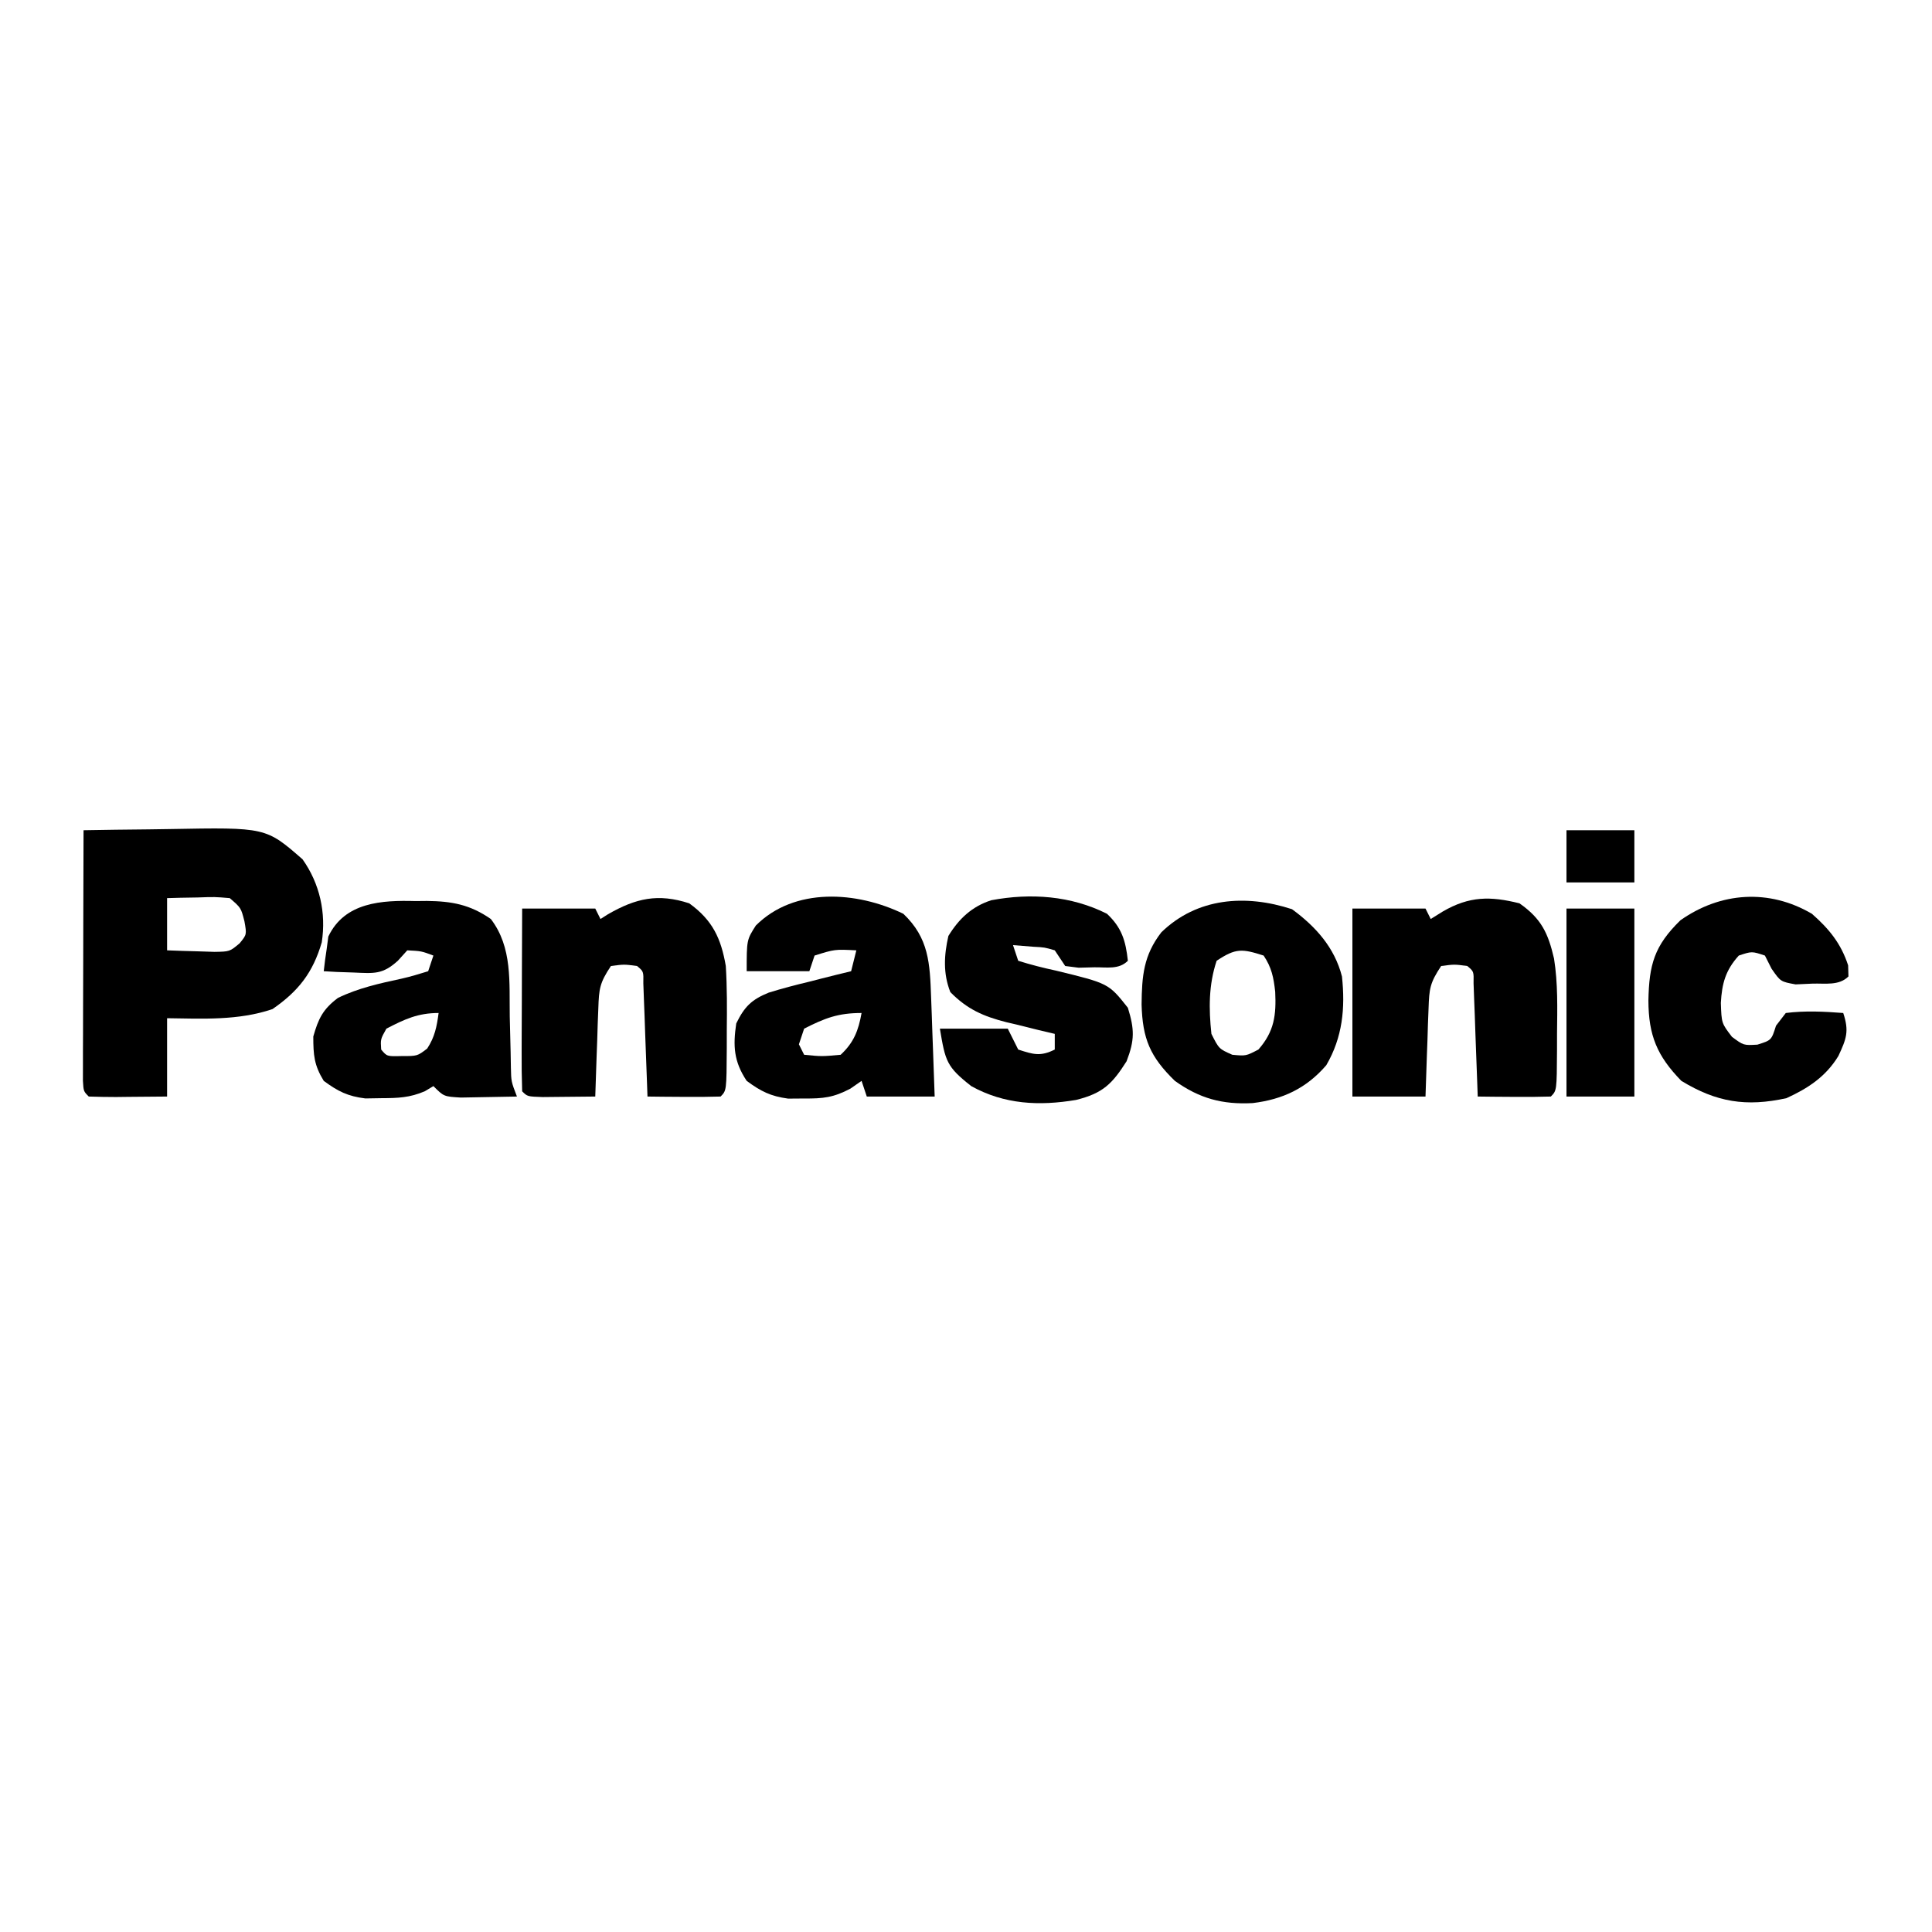
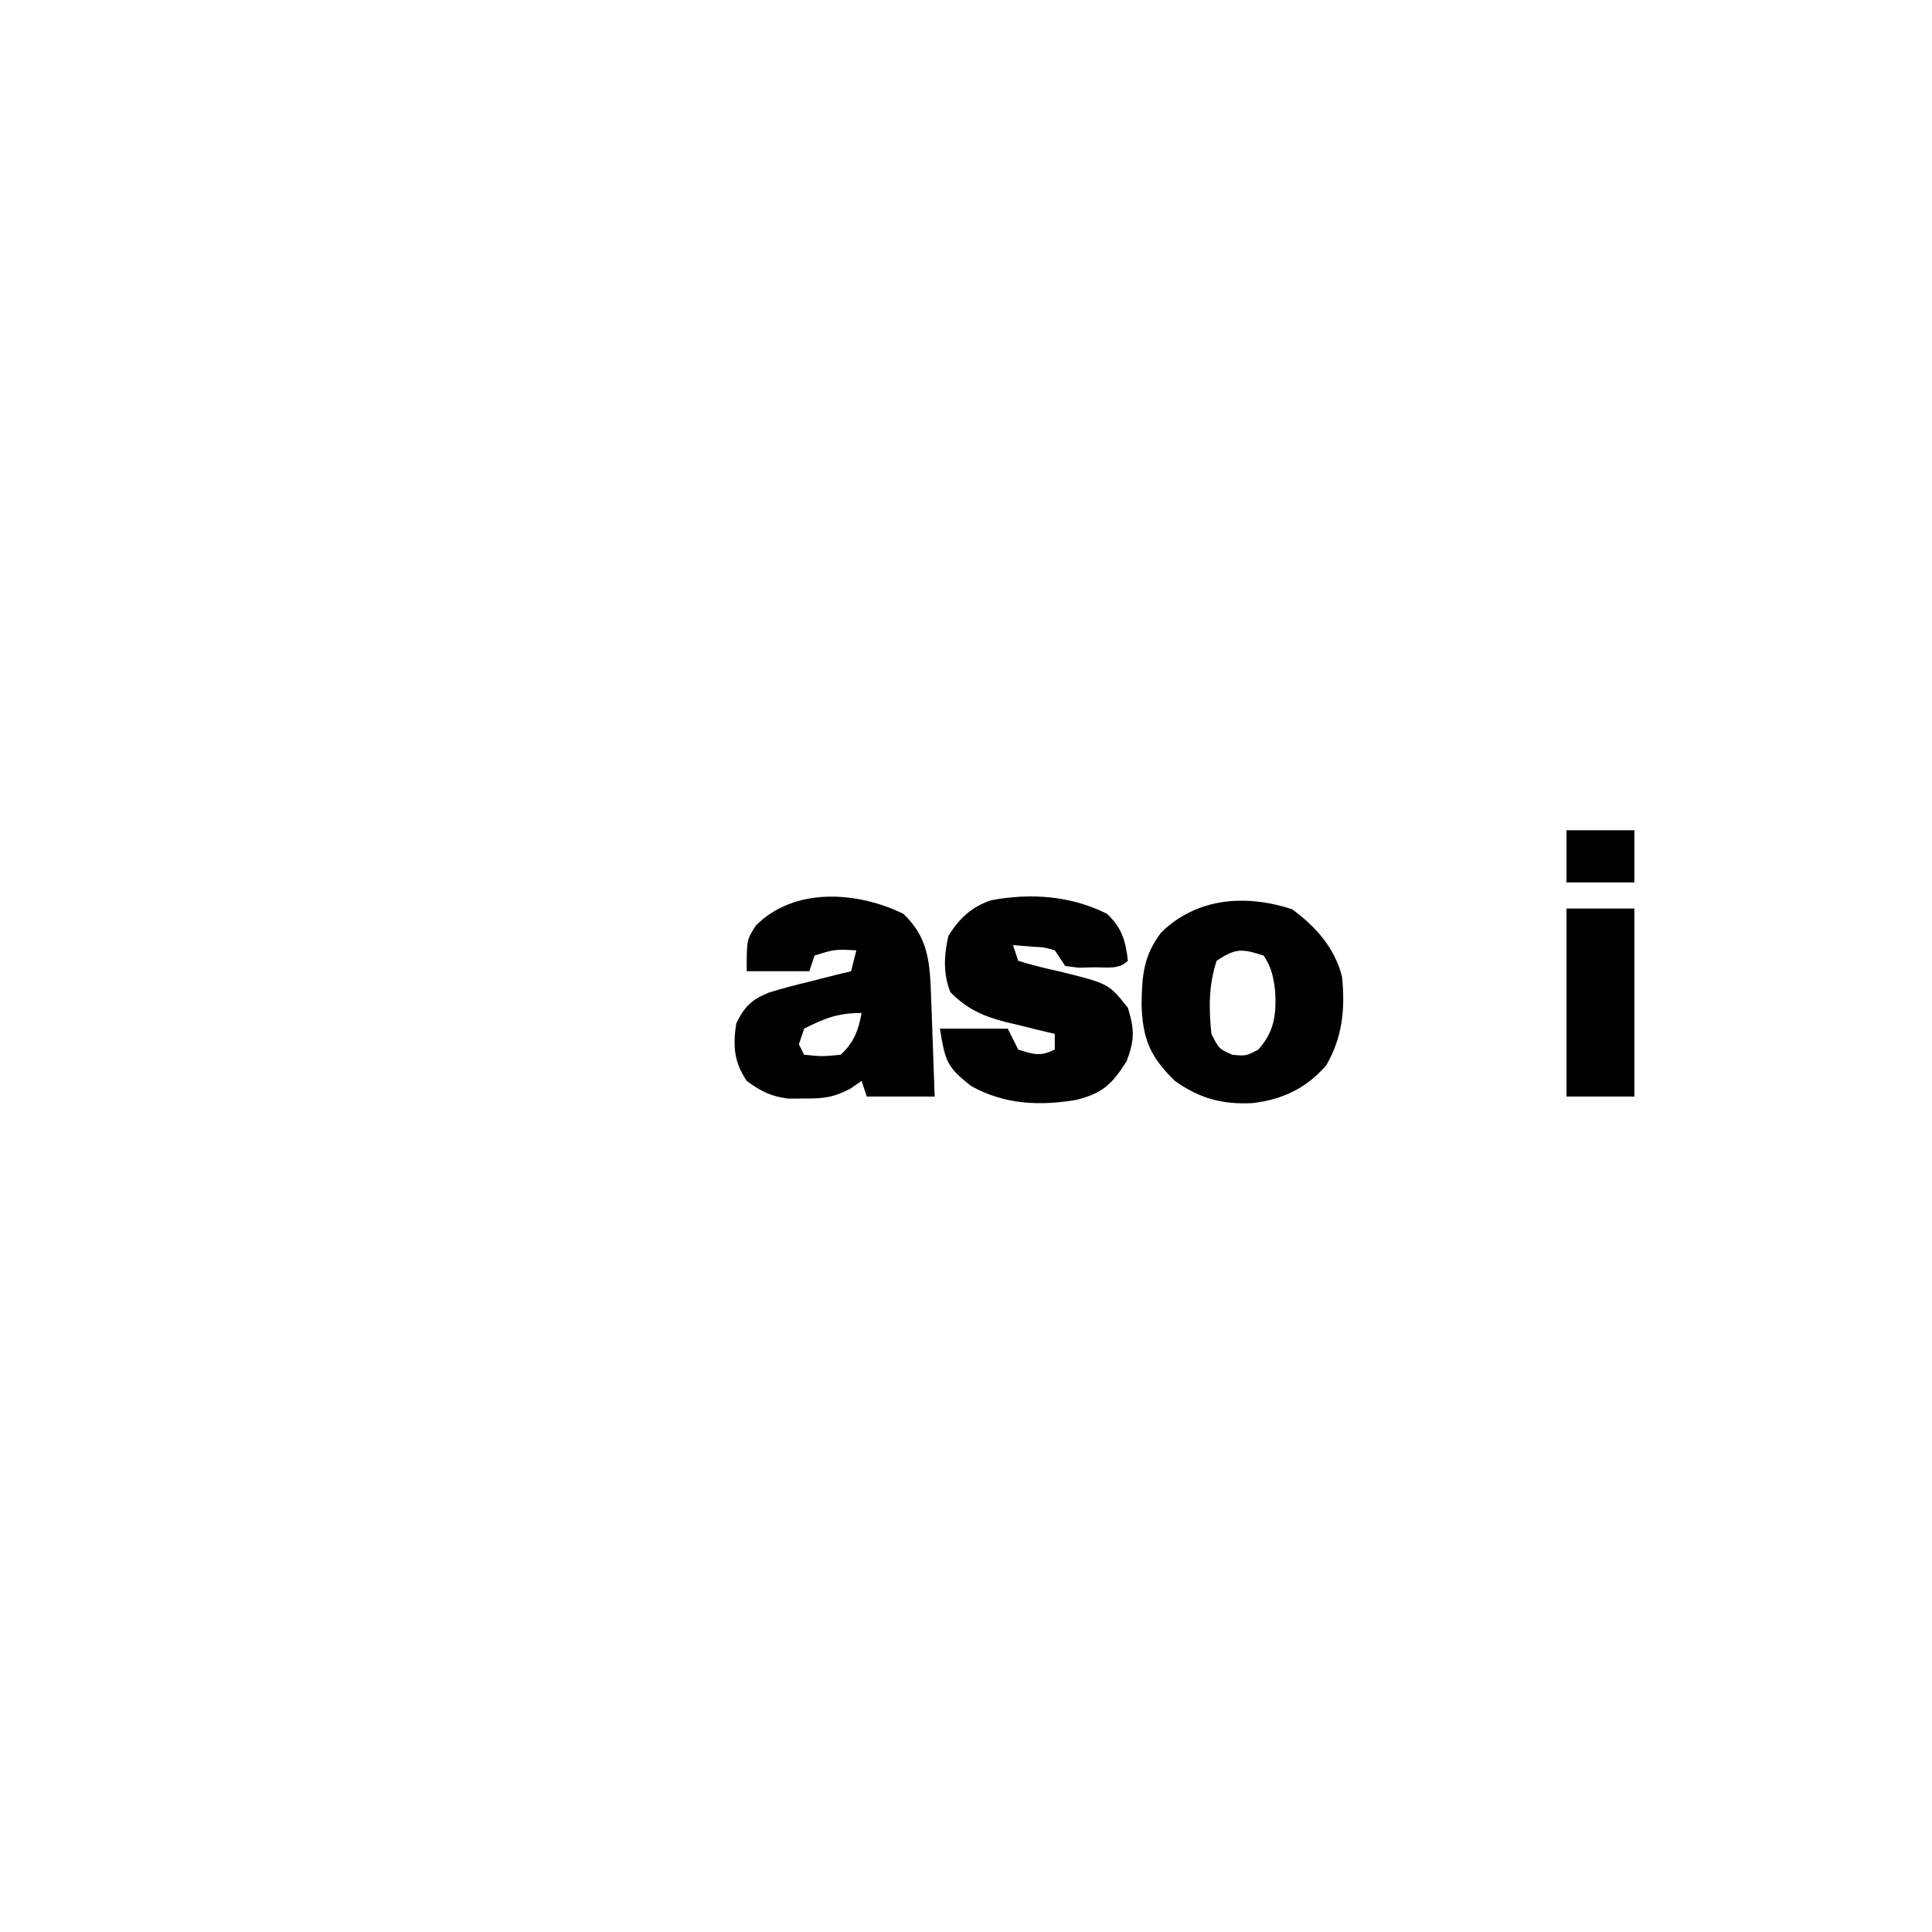
<svg xmlns="http://www.w3.org/2000/svg" version="1.1" width="370" height="370">
-   <path d="M0 0 C4.108 -0.075 8.215 -0.129 12.323 -0.165 C13.717 -0.18 15.11 -0.2 16.504 -0.226 C34.915 -0.563 34.915 -0.563 41.938 5.562 C45.252 10.228 46.486 15.834 45.621 21.469 C43.938 27.239 41.174 30.811 36.188 34.25 C29.708 36.471 22.754 36.094 16 36 C16 40.95 16 45.9 16 51 C13.546 51.021 11.091 51.041 8.562 51.062 C7.401 51.076 7.401 51.076 6.217 51.09 C4.478 51.097 2.739 51.05 1 51 C0 50 0 50 -0.12 47.982 C-0.118 47.096 -0.116 46.21 -0.114 45.297 C-0.113 44.296 -0.113 43.295 -0.113 42.263 C-0.108 41.175 -0.103 40.086 -0.098 38.965 C-0.096 37.856 -0.095 36.748 -0.093 35.606 C-0.088 32.05 -0.075 28.494 -0.062 24.938 C-0.057 22.533 -0.053 20.129 -0.049 17.725 C-0.038 11.816 -0.021 5.908 0 0 Z M16 13 C16 16.3 16 19.6 16 23 C17.937 23.081 19.875 23.139 21.812 23.188 C22.891 23.222 23.97 23.257 25.082 23.293 C27.988 23.245 27.988 23.245 29.898 21.648 C31.262 19.974 31.262 19.974 30.812 17.438 C30.154 14.856 30.154 14.856 28 13 C25.101 12.757 25.101 12.757 21.875 12.875 C20.231 12.902 20.231 12.902 18.555 12.93 C17.712 12.953 16.869 12.976 16 13 Z " fill="#000000" transform="translate(16,159)" />
  <path d="M0 0 C4.29 0 8.58 0 13 0 C13 3.3 13 6.6 13 10 C8.71 10 4.42 10 0 10 C0 6.7 0 3.4 0 0 Z " fill="#000000" transform="translate(300,159)" />
-   <path d="M0 0 C4.468 3.232 6.084 6.698 7 12 C7.255 16.129 7.234 20.24 7.188 24.375 C7.187 25.48 7.186 26.584 7.186 27.723 C7.141 35.859 7.141 35.859 6 37 C3.647 37.073 1.292 37.084 -1.062 37.062 C-2.353 37.053 -3.643 37.044 -4.973 37.035 C-5.972 37.024 -6.971 37.012 -8 37 C-8.025 36.278 -8.05 35.556 -8.076 34.813 C-8.192 31.562 -8.314 28.313 -8.438 25.062 C-8.477 23.926 -8.516 22.79 -8.557 21.619 C-8.599 20.54 -8.64 19.46 -8.684 18.348 C-8.72 17.347 -8.757 16.347 -8.795 15.317 C-8.747 13.039 -8.747 13.039 -10 12 C-12.458 11.667 -12.458 11.667 -15 12 C-17.157 15.236 -17.284 16.344 -17.414 20.105 C-17.472 21.58 -17.472 21.58 -17.531 23.084 C-17.562 24.108 -17.593 25.132 -17.625 26.188 C-17.683 27.741 -17.683 27.741 -17.742 29.326 C-17.836 31.884 -17.922 34.442 -18 37 C-20.146 37.027 -22.292 37.046 -24.438 37.062 C-25.632 37.074 -26.827 37.086 -28.059 37.098 C-31 37 -31 37 -32 36 C-32.089 33.406 -32.115 30.84 -32.098 28.246 C-32.096 27.083 -32.096 27.083 -32.093 25.896 C-32.088 23.41 -32.075 20.924 -32.062 18.438 C-32.057 16.756 -32.053 15.074 -32.049 13.393 C-32.038 9.262 -32.021 5.131 -32 1 C-27.38 1 -22.76 1 -18 1 C-17.67 1.66 -17.34 2.32 -17 3 C-16.527 2.7 -16.054 2.399 -15.566 2.09 C-10.221 -0.984 -5.971 -1.949 0 0 Z " fill="#000000" transform="translate(132,173)" />
  <path d="M0 0 C4.894 4.649 5.084 9.483 5.316 15.957 C5.358 17.069 5.4 18.181 5.443 19.326 C5.483 20.477 5.522 21.627 5.562 22.812 C5.606 23.982 5.649 25.152 5.693 26.357 C5.799 29.238 5.9 32.119 6 35 C1.71 35 -2.58 35 -7 35 C-7.33 34.01 -7.66 33.02 -8 32 C-8.701 32.487 -9.402 32.975 -10.125 33.477 C-13.373 35.198 -15.352 35.403 -19 35.375 C-20.011 35.383 -21.021 35.39 -22.062 35.398 C-25.426 34.942 -27.284 34.009 -30 32 C-32.477 28.285 -32.64 25.305 -32 21 C-30.439 17.806 -29.089 16.443 -25.789 15.102 C-23.209 14.3 -20.628 13.628 -18 13 C-17.198 12.794 -16.396 12.588 -15.57 12.375 C-13.718 11.9 -11.859 11.448 -10 11 C-9.67 9.68 -9.34 8.36 -9 7 C-13.141 6.79 -13.141 6.79 -17 8 C-17.33 8.99 -17.66 9.98 -18 11 C-21.96 11 -25.92 11 -30 11 C-30 5 -30 5 -28.25 2.25 C-20.858 -5.142 -8.908 -4.325 0 0 Z M-19 22 C-19.33 22.99 -19.66 23.98 -20 25 C-19.67 25.66 -19.34 26.32 -19 27 C-15.626 27.334 -15.626 27.334 -12 27 C-9.477 24.645 -8.6 22.362 -8 19 C-12.495 19 -15.024 19.975 -19 22 Z " fill="#000000" transform="translate(173,175)" />
  <path d="M0 0 C2.827 2.651 3.586 5.173 4 9 C2.259 10.741 -0.074 10.213 -2.438 10.25 C-3.426 10.276 -4.415 10.302 -5.434 10.328 C-6.281 10.22 -7.127 10.112 -8 10 C-8.66 9.01 -9.32 8.02 -10 7 C-11.964 6.423 -11.964 6.423 -14.125 6.312 C-15.404 6.209 -16.683 6.106 -18 6 C-17.67 6.99 -17.34 7.98 -17 9 C-14.584 9.757 -12.278 10.346 -9.812 10.875 C0.312 13.335 0.312 13.335 4 18 C5.282 22.149 5.31 24.193 3.75 28.25 C0.995 32.58 -0.769 34.368 -5.914 35.648 C-12.969 36.837 -19.666 36.519 -26 33 C-30.722 29.283 -30.955 28.269 -32 22 C-27.71 22 -23.42 22 -19 22 C-18.34 23.32 -17.68 24.64 -17 26 C-14.121 26.936 -12.745 27.372 -10 26 C-10 25.01 -10 24.02 -10 23 C-11.025 22.758 -12.05 22.515 -13.105 22.266 C-14.466 21.928 -15.827 21.589 -17.188 21.25 C-18.198 21.014 -18.198 21.014 -19.229 20.773 C-23.672 19.646 -26.772 18.282 -30 15 C-31.406 11.445 -31.212 7.932 -30.375 4.25 C-28.363 0.957 -25.884 -1.392 -22.16 -2.594 C-14.636 -4.009 -6.882 -3.471 0 0 Z " fill="#000000" transform="translate(212,175)" />
-   <path d="M0 0 C4.176 2.932 5.474 5.672 6.614 10.573 C7.372 15.339 7.245 20.123 7.188 24.938 C7.187 25.99 7.186 27.043 7.186 28.127 C7.141 35.859 7.141 35.859 6 37 C3.647 37.073 1.292 37.084 -1.062 37.062 C-2.353 37.053 -3.643 37.044 -4.973 37.035 C-5.972 37.024 -6.971 37.012 -8 37 C-8.025 36.278 -8.05 35.556 -8.076 34.813 C-8.192 31.562 -8.314 28.313 -8.438 25.062 C-8.477 23.926 -8.516 22.79 -8.557 21.619 C-8.599 20.54 -8.64 19.46 -8.684 18.348 C-8.72 17.347 -8.757 16.347 -8.795 15.317 C-8.747 13.039 -8.747 13.039 -10 12 C-12.458 11.667 -12.458 11.667 -15 12 C-17.157 15.236 -17.284 16.344 -17.414 20.105 C-17.472 21.58 -17.472 21.58 -17.531 23.084 C-17.562 24.108 -17.593 25.132 -17.625 26.188 C-17.683 27.741 -17.683 27.741 -17.742 29.326 C-17.836 31.884 -17.919 34.442 -18 37 C-22.62 37 -27.24 37 -32 37 C-32 25.12 -32 13.24 -32 1 C-27.38 1 -22.76 1 -18 1 C-17.67 1.66 -17.34 2.32 -17 3 C-15.855 2.288 -15.855 2.288 -14.688 1.562 C-9.618 -1.385 -5.586 -1.404 0 0 Z " fill="#000000" transform="translate(291,173)" />
-   <path d="M0 0 C3.297 2.896 5.571 5.686 6.938 9.875 C6.958 10.576 6.979 11.277 7 12 C5.19 13.81 2.569 13.299 0.125 13.375 C-0.945 13.424 -2.015 13.473 -3.117 13.523 C-6 13 -6 13 -7.727 10.516 C-8.147 9.685 -8.567 8.855 -9 8 C-11.5 7.167 -11.5 7.167 -14 8 C-16.552 10.816 -17.23 13.361 -17.438 17.062 C-17.307 20.957 -17.307 20.957 -15.312 23.562 C-13.091 25.214 -13.091 25.214 -10.438 25.062 C-7.751 24.219 -7.751 24.219 -6.875 21.438 C-6.256 20.633 -5.638 19.829 -5 19 C-1.304 18.539 2.293 18.717 6 19 C7.167 22.501 6.603 23.945 5.078 27.223 C2.675 31.185 -0.738 33.424 -4.875 35.312 C-12.577 37.007 -18.277 36.097 -25 32 C-29.66 27.221 -31.289 23.267 -31.312 16.625 C-31.181 9.731 -30.187 6.138 -25.188 1.25 C-17.487 -4.186 -8.19 -4.813 0 0 Z " fill="#000000" transform="translate(347,175)" />
-   <path d="M0 0 C0.729 -0.007 1.458 -0.014 2.209 -0.021 C6.95 0.034 10.439 0.661 14.438 3.438 C18.601 8.868 17.958 15.576 18.062 22.125 C18.113 24.379 18.168 26.633 18.227 28.887 C18.244 29.88 18.262 30.874 18.28 31.897 C18.336 34.561 18.336 34.561 19.438 37.438 C17.146 37.491 14.854 37.53 12.562 37.562 C11.286 37.586 10.01 37.609 8.695 37.633 C5.438 37.438 5.438 37.438 3.438 35.438 C2.9 35.761 2.362 36.085 1.809 36.418 C-1.095 37.667 -3.345 37.738 -6.5 37.75 C-7.52 37.767 -8.539 37.784 -9.59 37.801 C-12.976 37.387 -14.83 36.445 -17.562 34.438 C-19.414 31.407 -19.562 29.505 -19.562 25.938 C-18.581 22.502 -17.72 20.716 -14.855 18.559 C-11.013 16.68 -6.848 15.763 -2.681 14.868 C-0.953 14.48 0.747 13.967 2.438 13.438 C2.768 12.447 3.098 11.457 3.438 10.438 C1.145 9.578 1.145 9.578 -1.562 9.438 C-2.15 10.087 -2.738 10.737 -3.344 11.406 C-6.278 14.092 -7.906 13.857 -11.812 13.688 C-12.89 13.651 -13.968 13.615 -15.078 13.578 C-16.308 13.509 -16.308 13.509 -17.562 13.438 C-17.414 12.016 -17.216 10.6 -17 9.188 C-16.896 8.399 -16.791 7.61 -16.684 6.797 C-13.551 0.204 -6.428 -0.177 0 0 Z M-5.562 24.438 C-6.696 26.454 -6.696 26.454 -6.562 28.438 C-5.457 29.757 -5.457 29.757 -2.688 29.688 C0.36 29.695 0.36 29.695 2.25 28.25 C3.713 26.017 4.083 24.064 4.438 21.438 C0.477 21.438 -2.066 22.625 -5.562 24.438 Z " fill="#000000" transform="translate(79.562,172.562)" />
  <path d="M0 0 C4.547 3.327 8.15 7.352 9.562 12.875 C10.216 18.947 9.677 24.532 6.562 29.875 C2.756 34.299 -1.791 36.434 -7.535 37.129 C-13.32 37.437 -17.707 36.256 -22.438 32.875 C-27.183 28.259 -28.63 24.812 -28.812 18.25 C-28.756 12.755 -28.429 8.835 -25.035 4.43 C-18.193 -2.228 -8.869 -2.902 0 0 Z M-14.438 9.875 C-15.976 14.491 -15.956 19.054 -15.438 23.875 C-13.994 26.743 -13.994 26.743 -11.438 27.875 C-8.824 28.119 -8.824 28.119 -6.438 26.875 C-3.38 23.396 -3.012 20.262 -3.223 15.809 C-3.527 13.072 -3.897 11.186 -5.438 8.875 C-9.571 7.556 -10.76 7.423 -14.438 9.875 Z " fill="#000000" transform="translate(247.438,174.125)" />
  <path d="M0 0 C4.29 0 8.58 0 13 0 C13 11.88 13 23.76 13 36 C8.71 36 4.42 36 0 36 C0 24.12 0 12.24 0 0 Z " fill="#000000" transform="translate(300,174)" />
</svg>